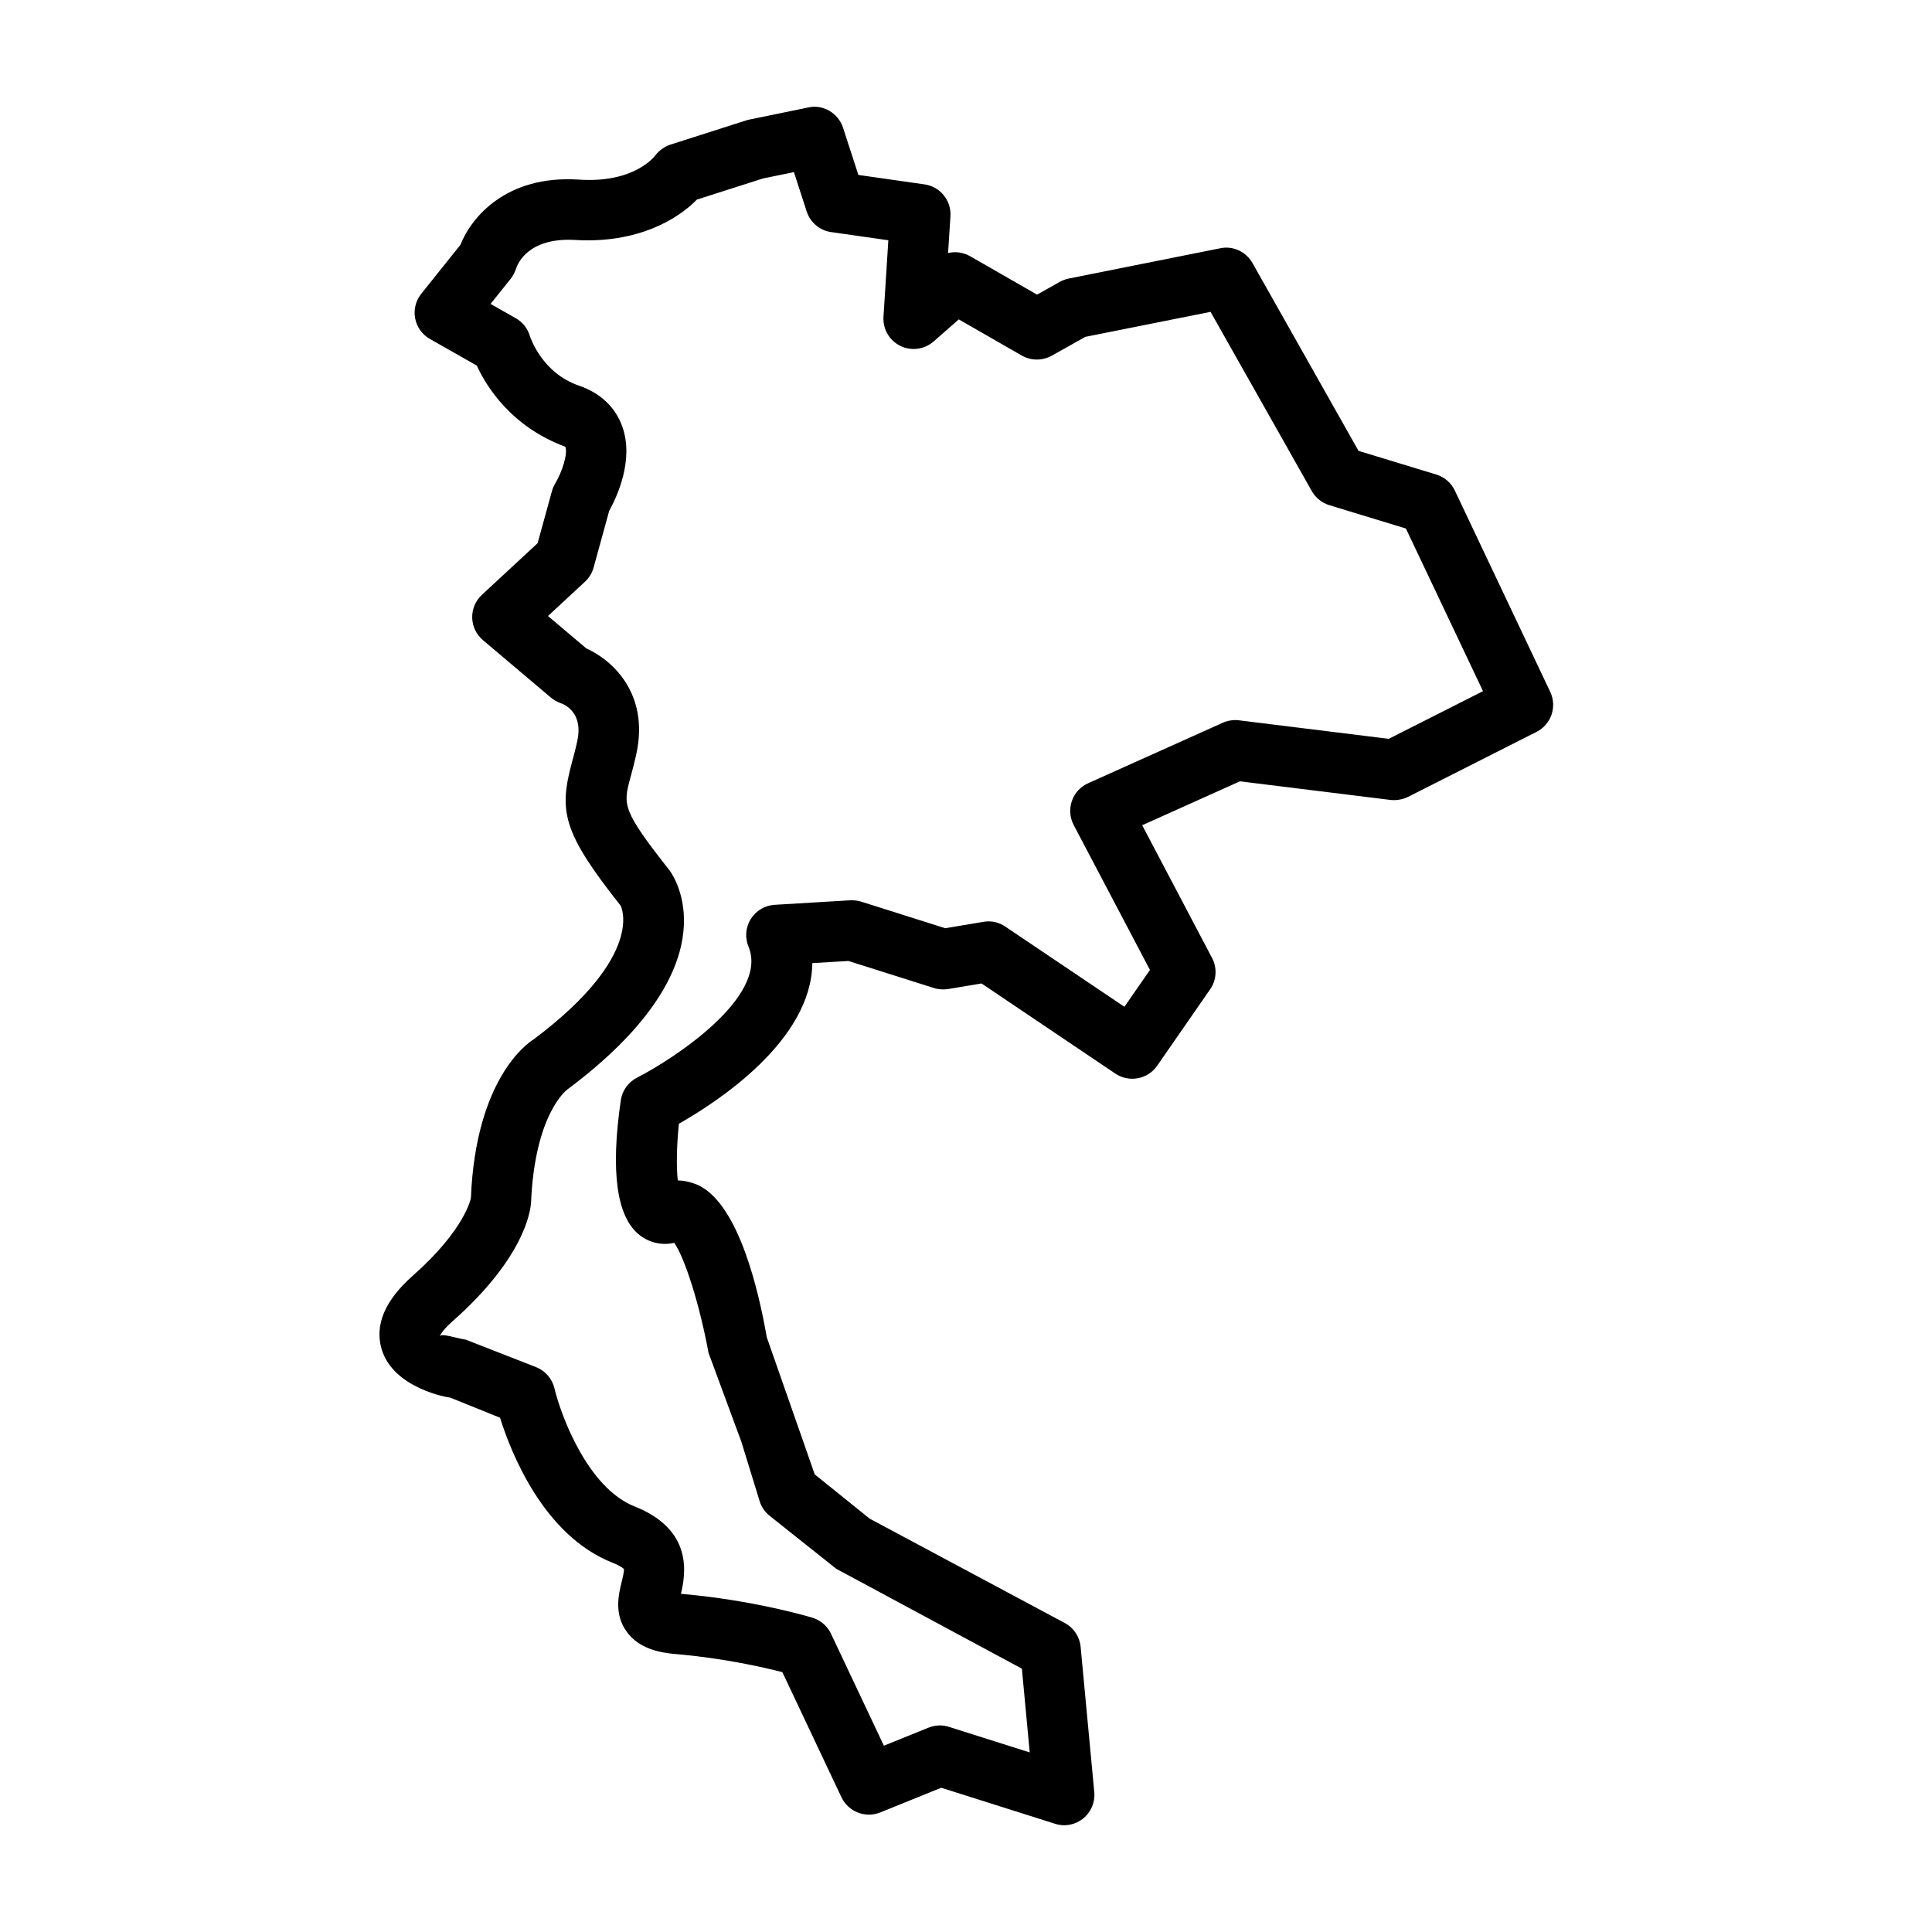
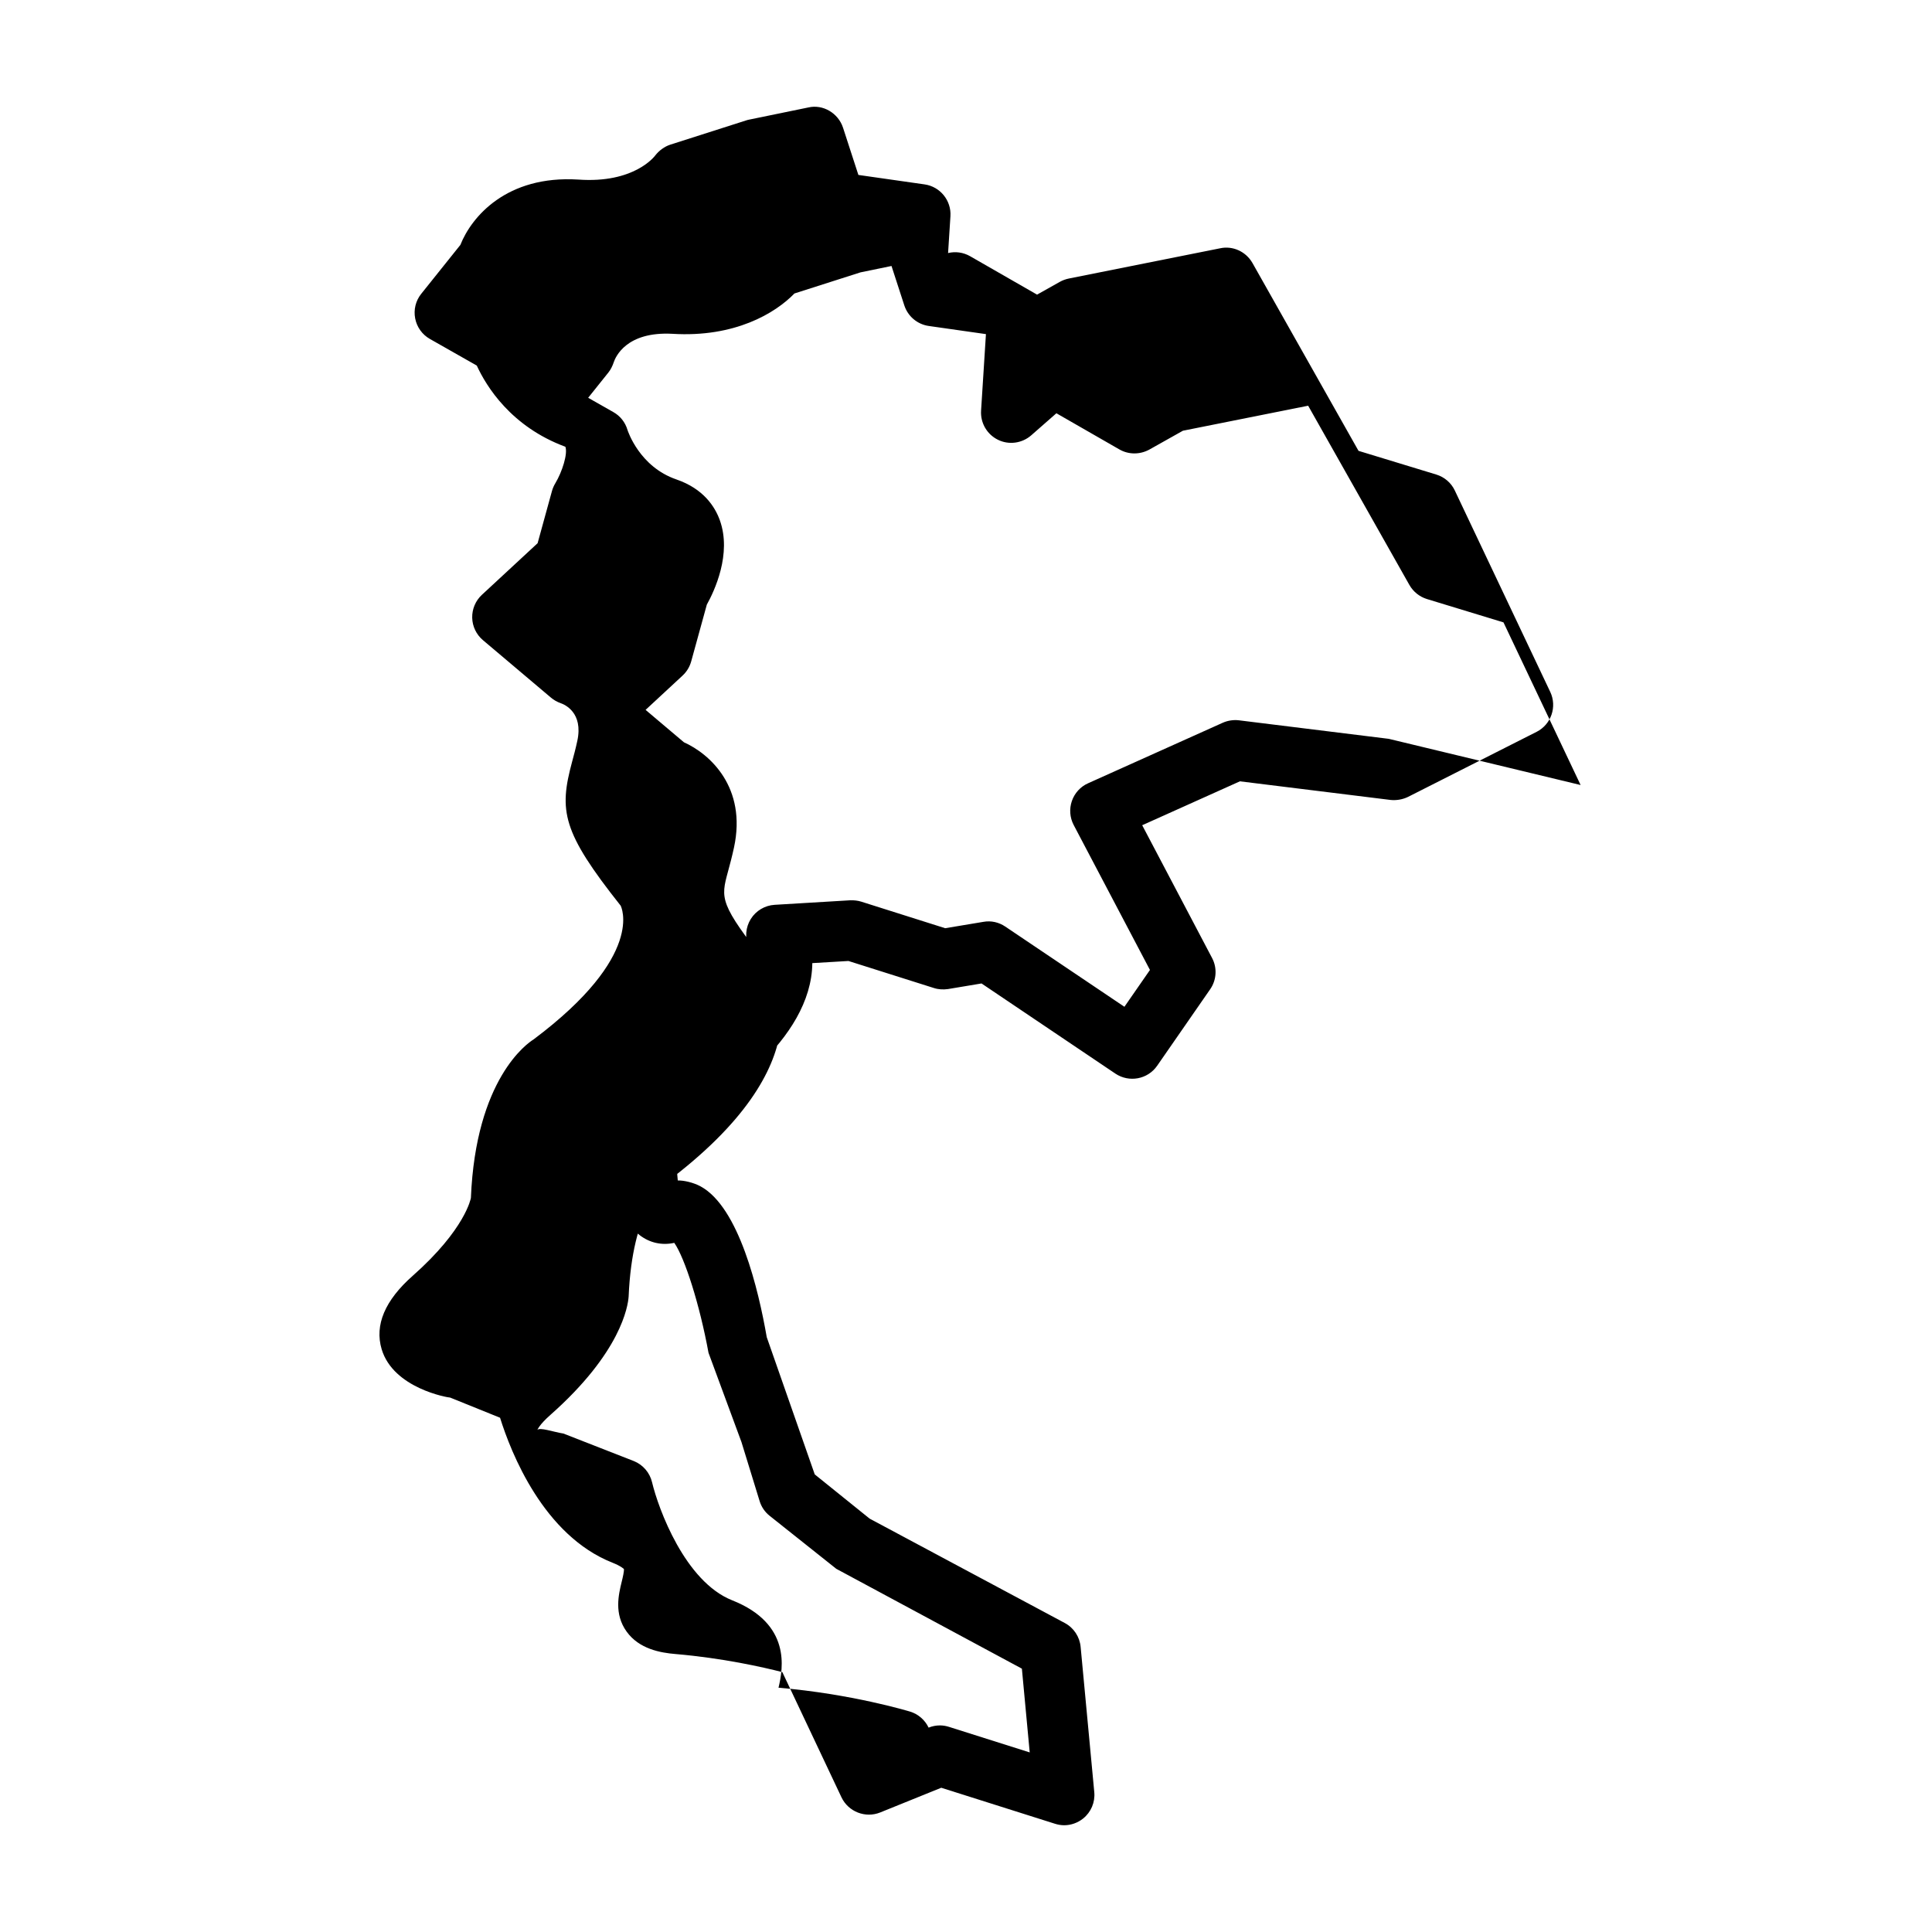
<svg xmlns="http://www.w3.org/2000/svg" fill="#000000" width="800px" height="800px" version="1.1" viewBox="144 144 512 512">
-   <path d="m554.83 327.36-25.285-53.359c-0.957-2.035-2.738-3.57-4.891-4.234l-20.633-6.289-28.102-49.773c-1.723-3.031-5.203-4.633-8.547-3.91l-40.129 8.02c-0.82 0.168-1.625 0.461-2.367 0.871l-6.043 3.394-17.742-10.18c-1.82-1.035-3.871-1.312-5.84-0.84l0.625-9.758c0.266-4.176-2.731-7.852-6.863-8.438l-17.531-2.504-4.066-12.508c-1.27-3.891-5.34-6.289-9.23-5.367l-15.645 3.215c-0.285 0.051-0.559 0.125-0.82 0.215l-20.066 6.414c-1.543 0.488-3.023 1.594-4.008 2.867-0.227 0.305-5.66 7.441-20.359 6.394-19.098-1.203-28.375 9.953-31.281 17.309l-10.375 12.965c-1.469 1.828-2.055 4.215-1.605 6.523 0.441 2.297 1.867 4.293 3.91 5.445l12.418 7.051c2.504 5.465 9.066 16.191 23.477 21.512 0.676 1.867-0.852 6.648-2.668 9.68-0.383 0.625-0.684 1.332-0.879 2.023l-3.812 13.855-14.773 13.688c-1.684 1.566-2.609 3.766-2.562 6.062 0.051 2.289 1.086 4.449 2.836 5.934l18.051 15.254c0.762 0.637 1.633 1.133 2.57 1.457 1.016 0.352 6.023 2.473 4.402 9.984-0.461 2.141-0.949 3.941-1.387 5.555-3.512 13.016-2.66 18.531 12.867 38.117 0.07 0.125 6.758 13.113-23.117 35.484-1.555 0.957-15.273 10.383-16.566 41.988-0.02 0.078-1.457 8.273-15.41 20.613-7.375 6.512-10.148 13.062-8.242 19.457 3.102 10.383 17.57 12.828 18.16 12.828l13.219 5.34c2.887 9.25 11.5 31.172 29.773 38.41 2.328 0.918 3.004 1.66 3.043 1.66 0.105 0.586-0.324 2.367-0.586 3.422-0.82 3.383-2.062 8.508 1.312 13.184 3.324 4.633 8.984 5.613 12.957 5.945 12.555 1.074 23.164 3.481 28.309 4.793l15.676 33.188c1.828 3.832 6.348 5.574 10.246 4.008l16.191-6.551 30.148 9.543c0.801 0.254 1.625 0.391 2.426 0.391 1.797 0 3.578-0.625 5.027-1.781 2.094-1.684 3.207-4.32 2.953-6.981l-3.617-38.508c-0.254-2.68-1.82-5.047-4.184-6.316l-51.738-27.672-14.539-11.715-12.723-36.375c-2.18-12.555-7.363-34.422-17.523-39.953-1.938-1.055-4.559-1.625-6.051-1.566-0.402-3.481-0.305-9.27 0.293-15.039 10.227-5.789 35.145-22.02 35.359-42.566l9.574-0.566 22.656 7.168c1.211 0.391 2.484 0.449 3.734 0.273l8.879-1.484 35.477 23.898c3.637 2.426 8.566 1.523 11.07-2.094l14.043-20.262c1.703-2.445 1.898-5.652 0.508-8.281l-18.52-35.191 25.895-11.637 39.934 4.938c1.484 0.156 3.148-0.098 4.598-0.801l34.109-17.258c3.856-1.965 5.457-6.648 3.602-10.578zm-42.793 12.438-39.719-4.91c-1.348-0.168-2.914 0.039-4.266 0.645l-35.711 16.047c-2.016 0.898-3.559 2.602-4.285 4.695-0.723 2.094-0.547 4.379 0.469 6.336l20.223 38.438-6.766 9.758-31.566-21.25c-1.684-1.145-3.754-1.633-5.789-1.262l-10.141 1.691-22.246-7.039c-0.93-0.285-1.879-0.383-2.894-0.363l-20.066 1.203c-2.582 0.156-4.938 1.555-6.309 3.746-1.379 2.199-1.605 4.93-0.617 7.312 5.516 13.32-20.105 29.941-29.52 34.734-2.316 1.172-3.93 3.402-4.312 5.984-2.777 19.008-1.094 31.055 5.008 35.77 2.641 2.035 5.875 2.758 9.16 2.035 2.805 4.027 6.738 16.387 9.074 29.141l8.73 23.645 4.812 15.645c0.469 1.543 1.387 2.894 2.641 3.891l17.68 14.062 49.184 26.461 2.074 22.195-21.375-6.766c-0.781-0.254-1.605-0.391-2.414-0.391-1.016 0-2.043 0.195-3.004 0.586l-11.852 4.793-14.012-29.668c-0.969-2.035-2.746-3.578-4.898-4.242-0.625-0.176-15.449-4.676-34.879-6.336 1.223-5.125 3.402-16.938-12.262-23.156-12.516-4.949-19.578-24.27-21.25-31.293-0.598-2.523-2.387-4.613-4.781-5.594l-18.707-7.312c-2.473-0.371-6.387-1.762-6.902-0.938 0-0.02 0.441-1.348 3.434-3.988 18.734-16.566 20.562-28.809 20.75-31.367 0.977-23.312 9.25-29.746 9.633-30.02 43.055-32.172 29.207-55.004 27.176-57.926-12.781-16.184-12.43-17.484-10.473-24.719 0.5-1.84 1.055-3.902 1.586-6.348 3.441-15.957-6.414-24.816-13.27-27.887l-10.16-8.586 9.809-9.094c1.094-1.016 1.879-2.316 2.277-3.746l4.144-15.051c2.004-3.609 6.66-13.445 3.441-22.383-1.281-3.559-4.32-8.332-11.508-10.797-9.777-3.356-12.859-12.809-12.965-13.141-0.586-1.996-1.926-3.688-3.734-4.703l-6.68-3.793 5.367-6.707c0.598-0.742 1.113-1.789 1.406-2.699 0.469-1.387 3.297-8.195 15.52-7.551 16.566 1.027 27.301-5.457 32.375-10.688l17.504-5.594 8.215-1.691 3.394 10.441c0.949 2.914 3.461 5.027 6.484 5.457l15.148 2.16-1.289 20.301c-0.195 3.238 1.566 6.269 4.469 7.695 2.875 1.43 6.375 0.957 8.812-1.164l6.68-5.859 16.711 9.594c2.426 1.387 5.418 1.398 7.922 0.031l8.898-4.996 33.188-6.629 26.832 47.504c1.016 1.789 2.68 3.121 4.633 3.727l20.301 6.188 20.438 43.102z" />
+   <path d="m554.83 327.36-25.285-53.359c-0.957-2.035-2.738-3.57-4.891-4.234l-20.633-6.289-28.102-49.773c-1.723-3.031-5.203-4.633-8.547-3.91l-40.129 8.02c-0.82 0.168-1.625 0.461-2.367 0.871l-6.043 3.394-17.742-10.18c-1.82-1.035-3.871-1.312-5.84-0.84l0.625-9.758c0.266-4.176-2.731-7.852-6.863-8.438l-17.531-2.504-4.066-12.508c-1.27-3.891-5.34-6.289-9.23-5.367l-15.645 3.215c-0.285 0.051-0.559 0.125-0.82 0.215l-20.066 6.414c-1.543 0.488-3.023 1.594-4.008 2.867-0.227 0.305-5.66 7.441-20.359 6.394-19.098-1.203-28.375 9.953-31.281 17.309l-10.375 12.965c-1.469 1.828-2.055 4.215-1.605 6.523 0.441 2.297 1.867 4.293 3.91 5.445l12.418 7.051c2.504 5.465 9.066 16.191 23.477 21.512 0.676 1.867-0.852 6.648-2.668 9.68-0.383 0.625-0.684 1.332-0.879 2.023l-3.812 13.855-14.773 13.688c-1.684 1.566-2.609 3.766-2.562 6.062 0.051 2.289 1.086 4.449 2.836 5.934l18.051 15.254c0.762 0.637 1.633 1.133 2.57 1.457 1.016 0.352 6.023 2.473 4.402 9.984-0.461 2.141-0.949 3.941-1.387 5.555-3.512 13.016-2.66 18.531 12.867 38.117 0.07 0.125 6.758 13.113-23.117 35.484-1.555 0.957-15.273 10.383-16.566 41.988-0.02 0.078-1.457 8.273-15.41 20.613-7.375 6.512-10.148 13.062-8.242 19.457 3.102 10.383 17.57 12.828 18.16 12.828l13.219 5.34c2.887 9.25 11.5 31.172 29.773 38.41 2.328 0.918 3.004 1.66 3.043 1.66 0.105 0.586-0.324 2.367-0.586 3.422-0.82 3.383-2.062 8.508 1.312 13.184 3.324 4.633 8.984 5.613 12.957 5.945 12.555 1.074 23.164 3.481 28.309 4.793l15.676 33.188c1.828 3.832 6.348 5.574 10.246 4.008l16.191-6.551 30.148 9.543c0.801 0.254 1.625 0.391 2.426 0.391 1.797 0 3.578-0.625 5.027-1.781 2.094-1.684 3.207-4.32 2.953-6.981l-3.617-38.508c-0.254-2.68-1.82-5.047-4.184-6.316l-51.738-27.672-14.539-11.715-12.723-36.375c-2.18-12.555-7.363-34.422-17.523-39.953-1.938-1.055-4.559-1.625-6.051-1.566-0.402-3.481-0.305-9.27 0.293-15.039 10.227-5.789 35.145-22.02 35.359-42.566l9.574-0.566 22.656 7.168c1.211 0.391 2.484 0.449 3.734 0.273l8.879-1.484 35.477 23.898c3.637 2.426 8.566 1.523 11.07-2.094l14.043-20.262c1.703-2.445 1.898-5.652 0.508-8.281l-18.52-35.191 25.895-11.637 39.934 4.938c1.484 0.156 3.148-0.098 4.598-0.801l34.109-17.258c3.856-1.965 5.457-6.648 3.602-10.578zm-42.793 12.438-39.719-4.91c-1.348-0.168-2.914 0.039-4.266 0.645l-35.711 16.047c-2.016 0.898-3.559 2.602-4.285 4.695-0.723 2.094-0.547 4.379 0.469 6.336l20.223 38.438-6.766 9.758-31.566-21.25c-1.684-1.145-3.754-1.633-5.789-1.262l-10.141 1.691-22.246-7.039c-0.93-0.285-1.879-0.383-2.894-0.363l-20.066 1.203c-2.582 0.156-4.938 1.555-6.309 3.746-1.379 2.199-1.605 4.93-0.617 7.312 5.516 13.32-20.105 29.941-29.52 34.734-2.316 1.172-3.93 3.402-4.312 5.984-2.777 19.008-1.094 31.055 5.008 35.77 2.641 2.035 5.875 2.758 9.16 2.035 2.805 4.027 6.738 16.387 9.074 29.141l8.73 23.645 4.812 15.645c0.469 1.543 1.387 2.894 2.641 3.891l17.68 14.062 49.184 26.461 2.074 22.195-21.375-6.766c-0.781-0.254-1.605-0.391-2.414-0.391-1.016 0-2.043 0.195-3.004 0.586c-0.969-2.035-2.746-3.578-4.898-4.242-0.625-0.176-15.449-4.676-34.879-6.336 1.223-5.125 3.402-16.938-12.262-23.156-12.516-4.949-19.578-24.27-21.25-31.293-0.598-2.523-2.387-4.613-4.781-5.594l-18.707-7.312c-2.473-0.371-6.387-1.762-6.902-0.938 0-0.02 0.441-1.348 3.434-3.988 18.734-16.566 20.562-28.809 20.75-31.367 0.977-23.312 9.25-29.746 9.633-30.02 43.055-32.172 29.207-55.004 27.176-57.926-12.781-16.184-12.43-17.484-10.473-24.719 0.5-1.84 1.055-3.902 1.586-6.348 3.441-15.957-6.414-24.816-13.27-27.887l-10.16-8.586 9.809-9.094c1.094-1.016 1.879-2.316 2.277-3.746l4.144-15.051c2.004-3.609 6.66-13.445 3.441-22.383-1.281-3.559-4.32-8.332-11.508-10.797-9.777-3.356-12.859-12.809-12.965-13.141-0.586-1.996-1.926-3.688-3.734-4.703l-6.68-3.793 5.367-6.707c0.598-0.742 1.113-1.789 1.406-2.699 0.469-1.387 3.297-8.195 15.52-7.551 16.566 1.027 27.301-5.457 32.375-10.688l17.504-5.594 8.215-1.691 3.394 10.441c0.949 2.914 3.461 5.027 6.484 5.457l15.148 2.16-1.289 20.301c-0.195 3.238 1.566 6.269 4.469 7.695 2.875 1.43 6.375 0.957 8.812-1.164l6.68-5.859 16.711 9.594c2.426 1.387 5.418 1.398 7.922 0.031l8.898-4.996 33.188-6.629 26.832 47.504c1.016 1.789 2.68 3.121 4.633 3.727l20.301 6.188 20.438 43.102z" />
</svg>